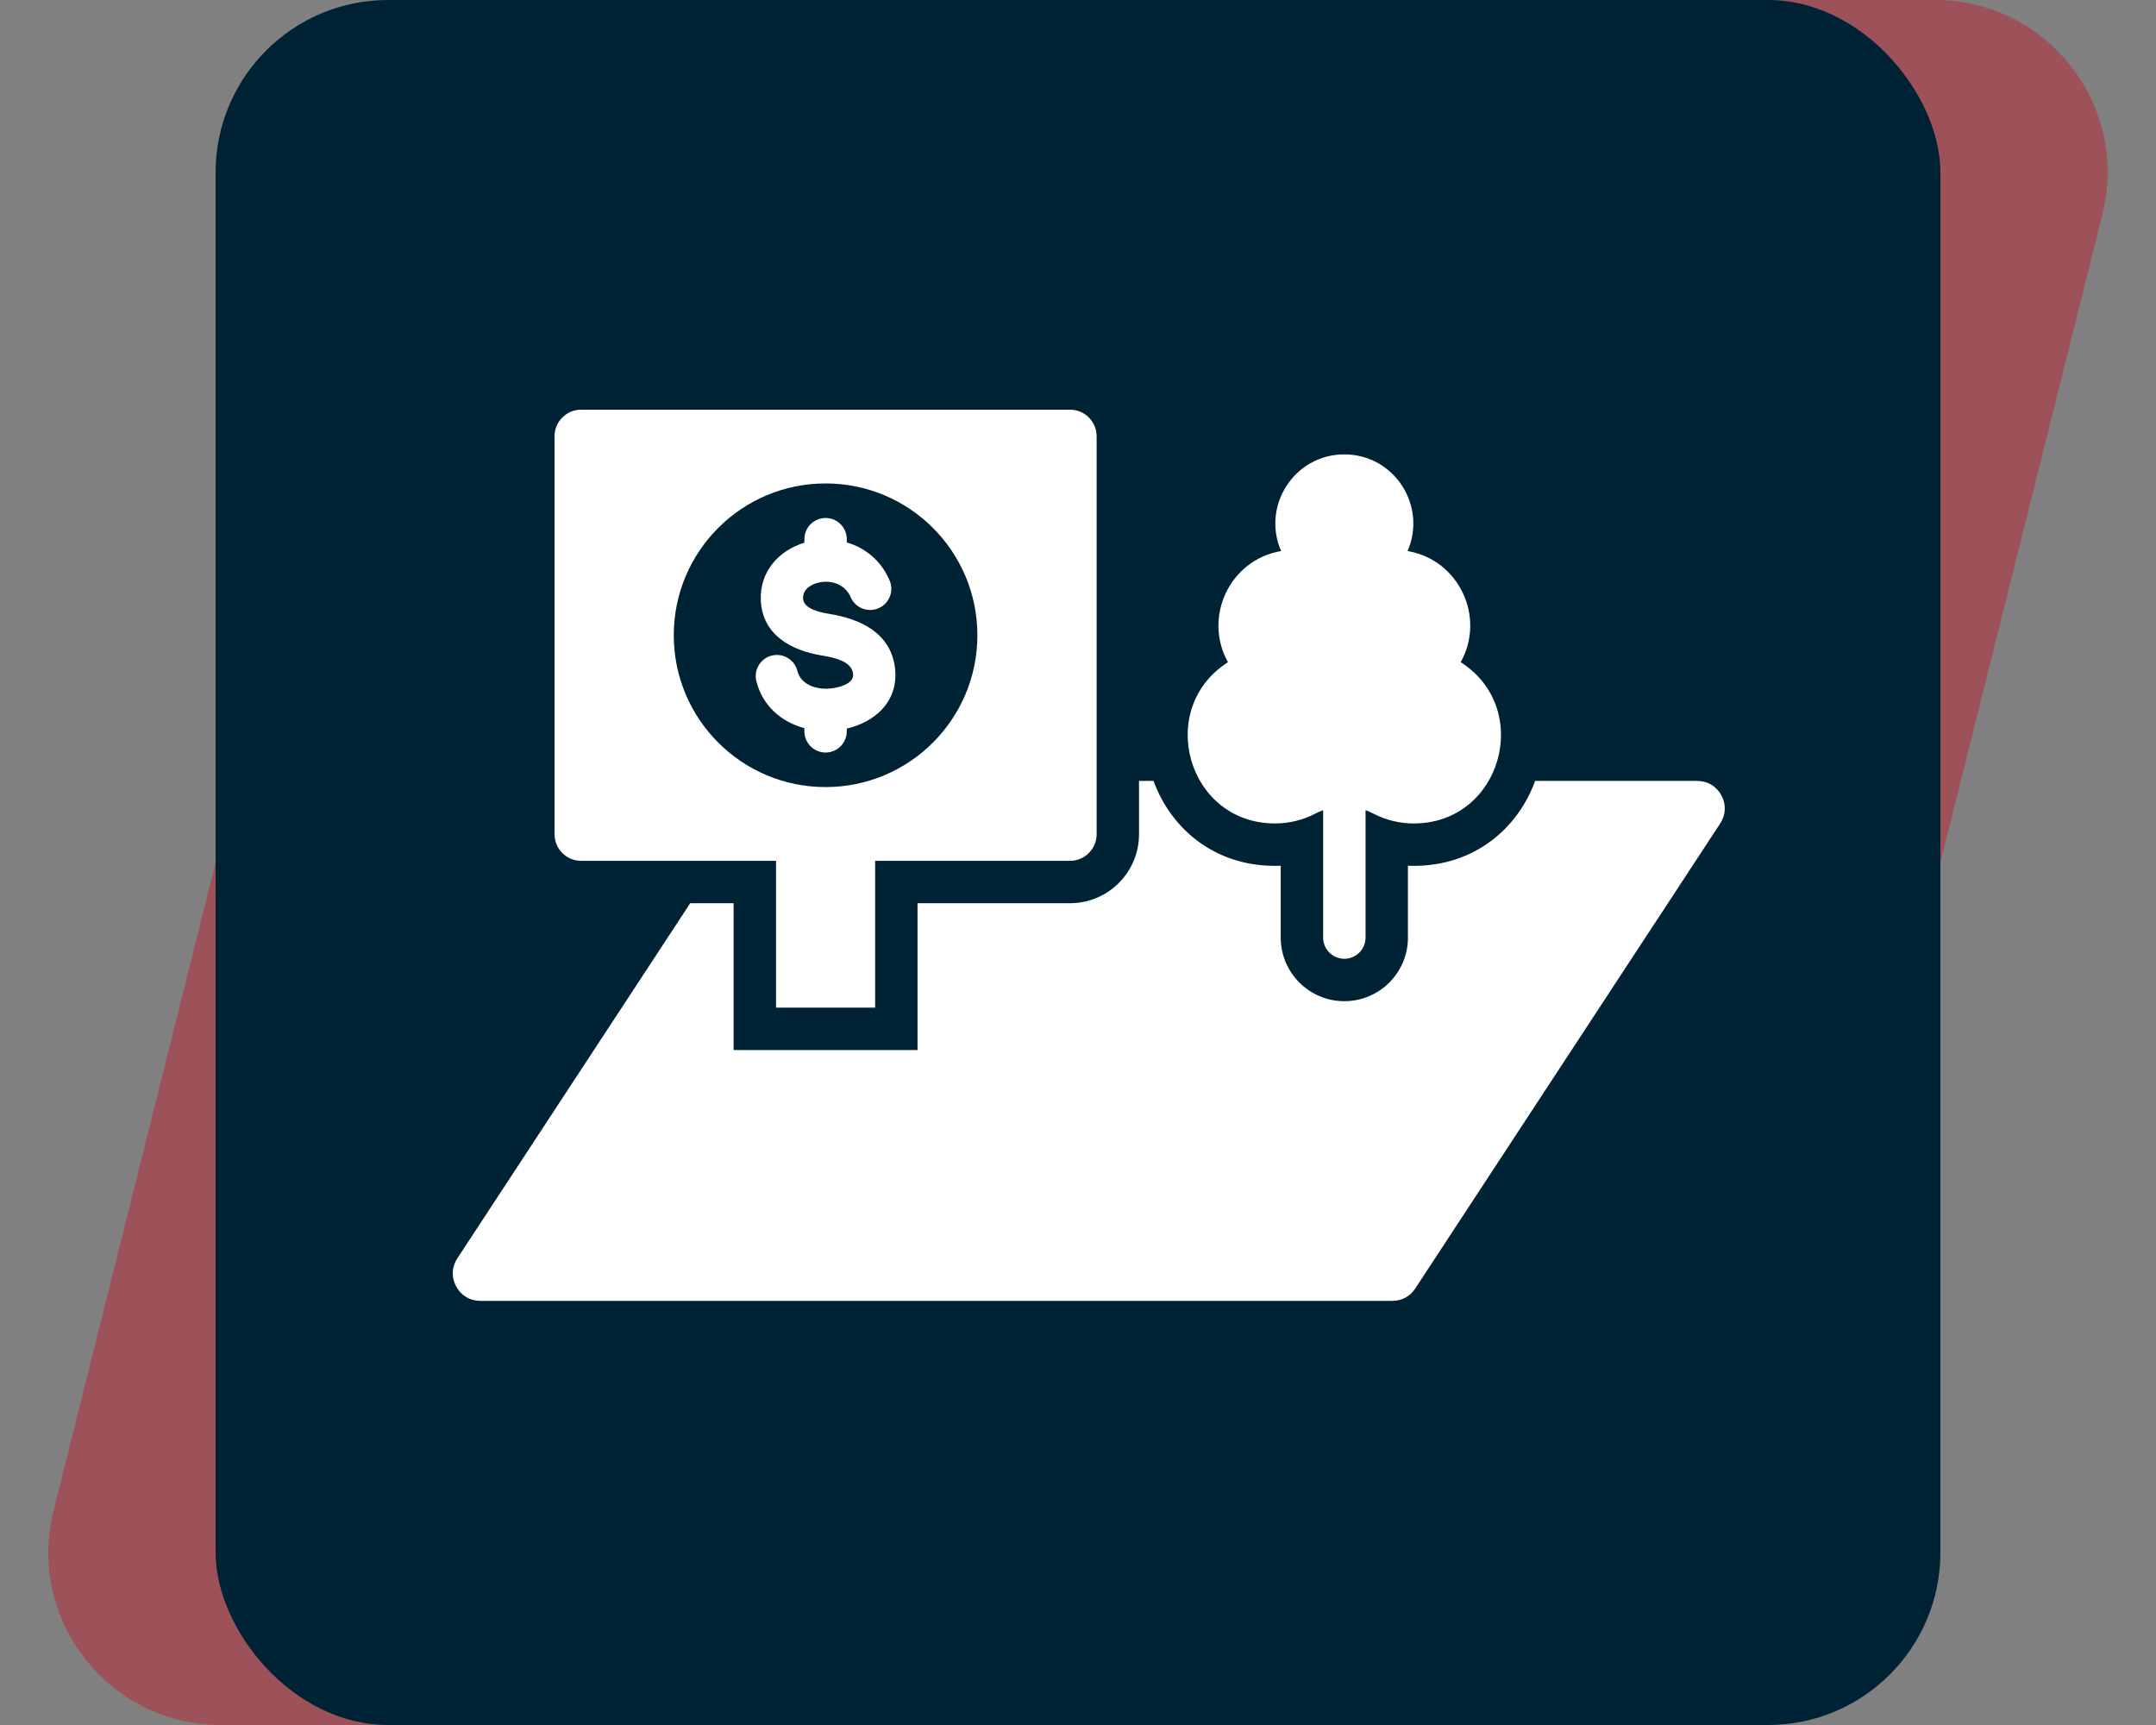
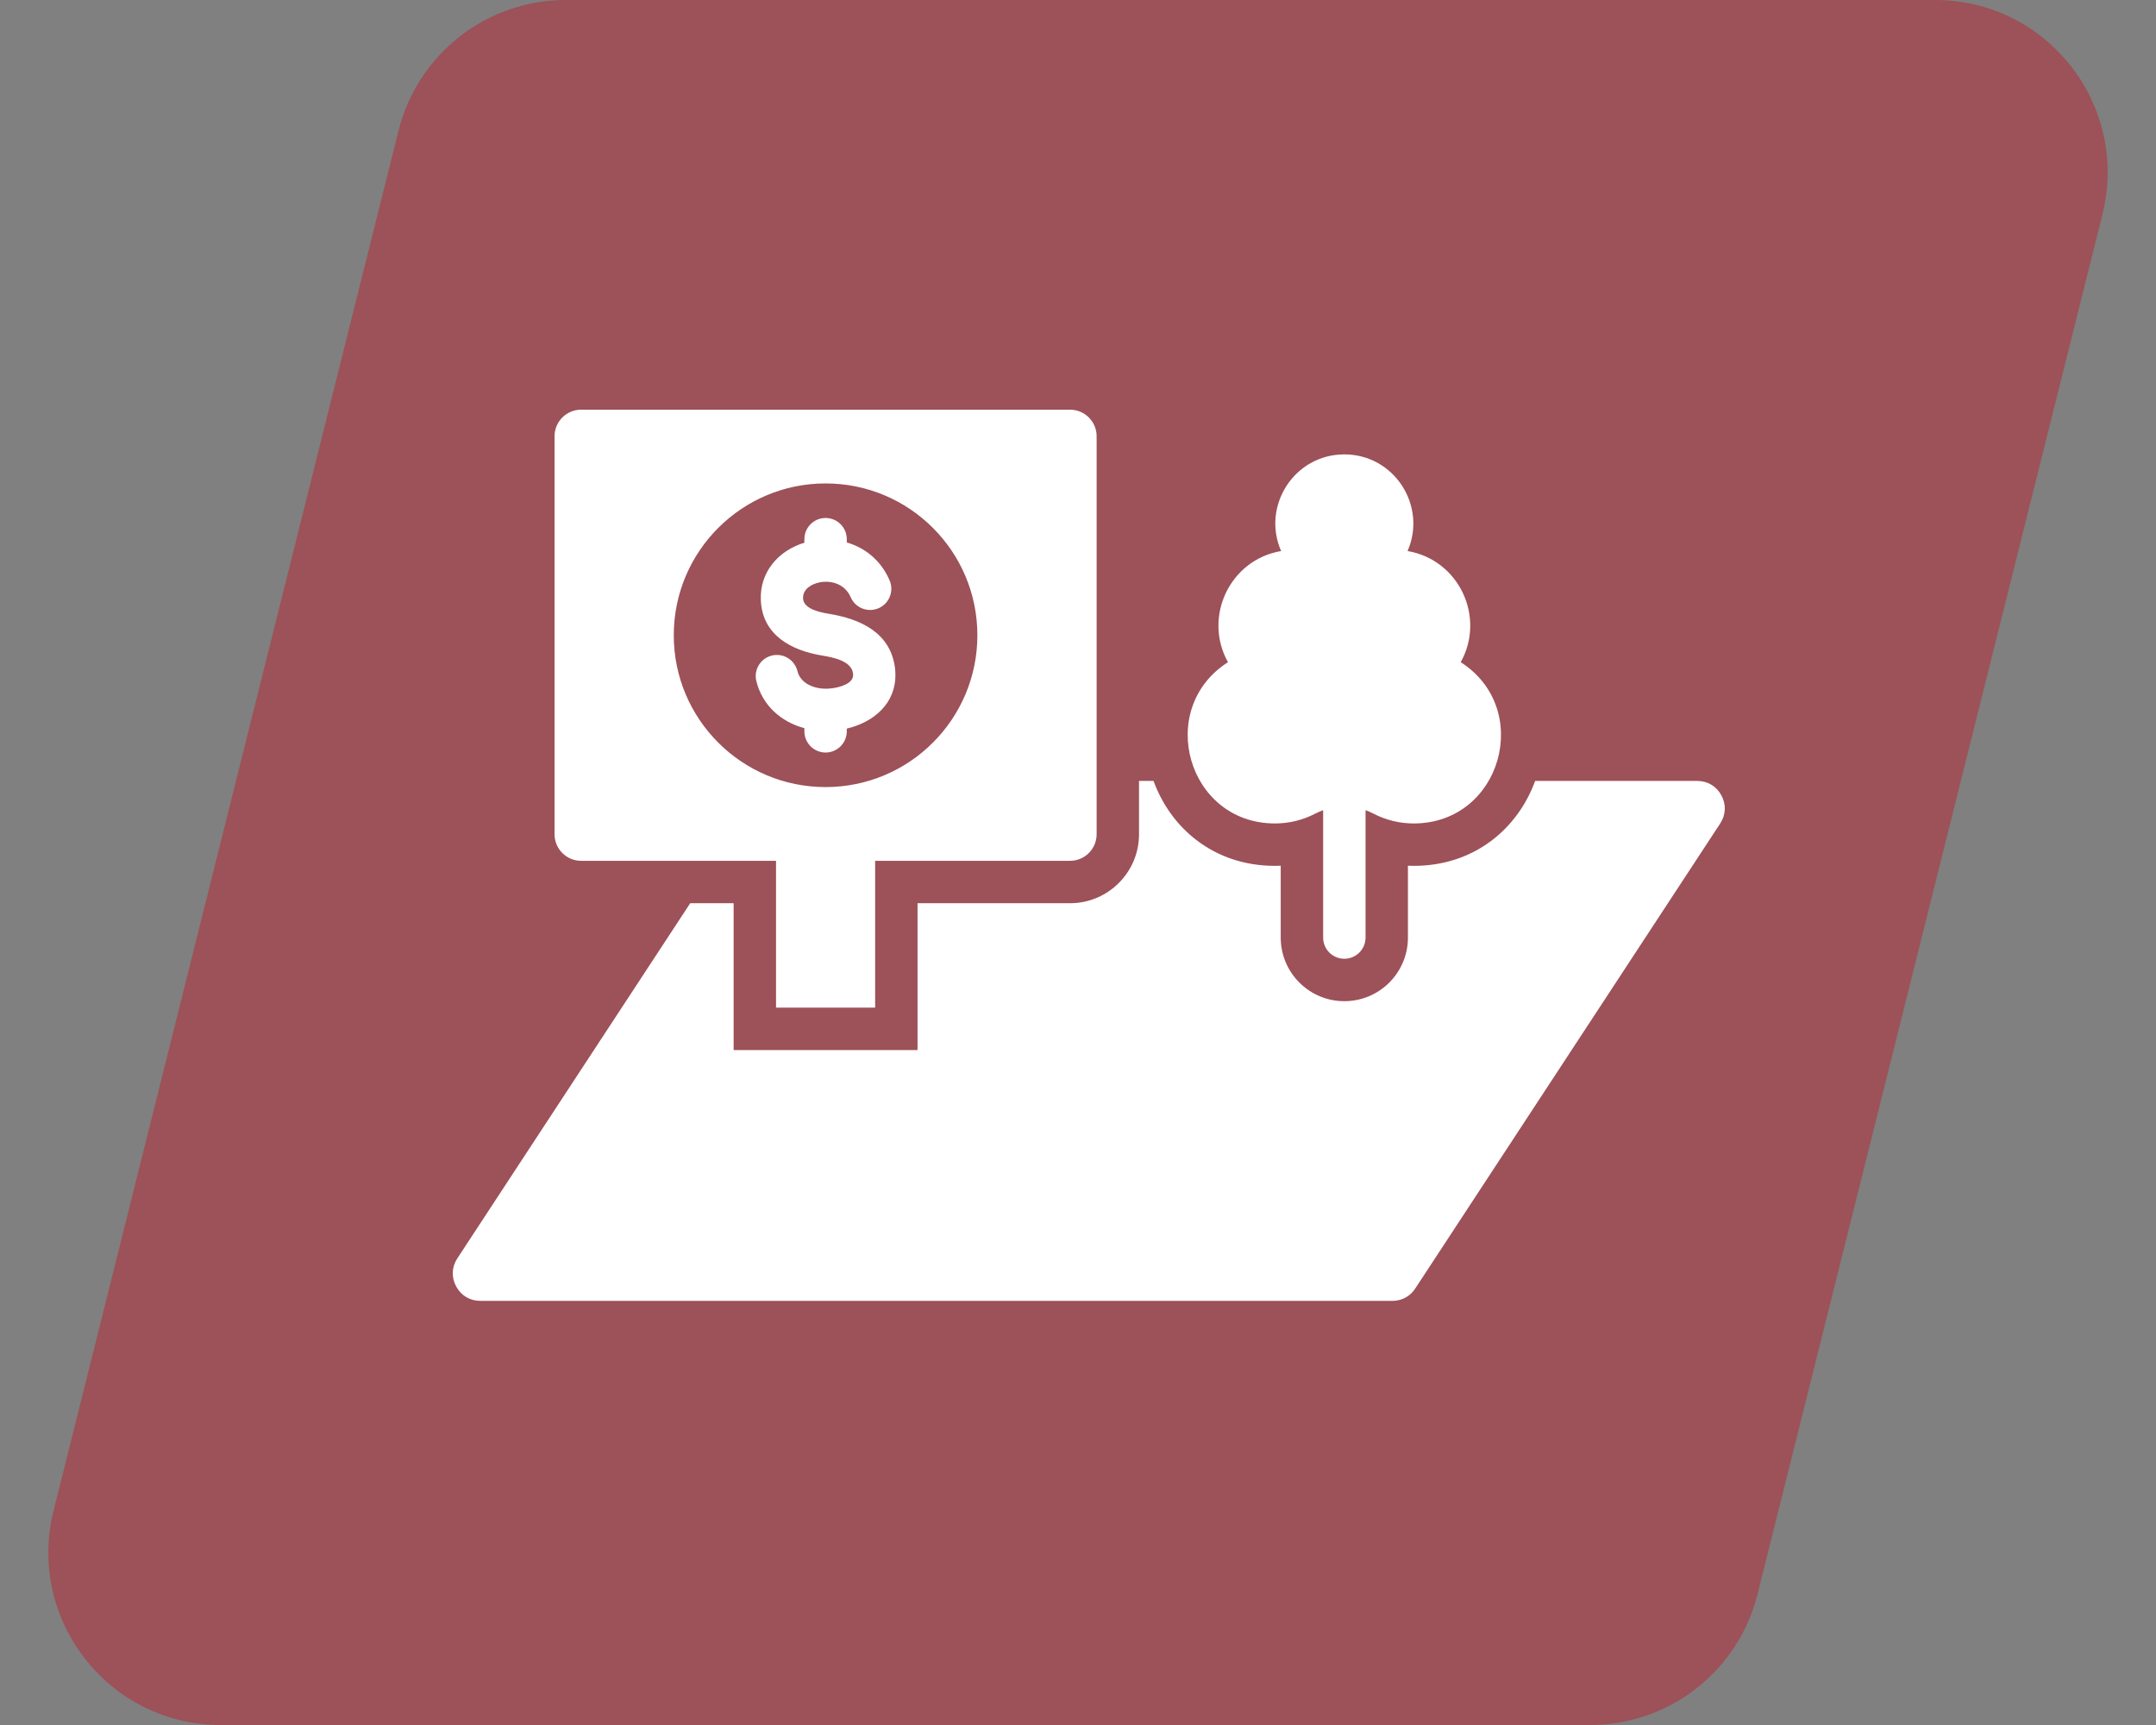
<svg xmlns="http://www.w3.org/2000/svg" fill="none" viewBox="0 0 100 80" height="80" width="100">
  <rect x="0" y="0" width="100" height="80" fill="#808080" stroke="none" />
  <path fill="#C80B1C" d="M18.485 6.06C19.375 2.498 22.575 0 26.246 0H89.754C94.958 0 98.777 4.891 97.515 9.94L81.515 73.94C80.625 77.502 77.425 80 73.754 80H10.246C5.042 80 1.223 75.109 2.485 70.06L18.485 6.06Z" opacity="0.4" />
-   <rect fill="#002235" rx="8" height="80" width="80" x="10" />
  <path fill="white" d="M52.83 36.217H53.504C54.3 38.405 56.3 40.156 59.135 40.156C59.224 40.156 59.314 40.154 59.403 40.15V43.482C59.403 45.111 60.725 46.432 62.353 46.432C63.982 46.432 65.303 45.111 65.303 43.482V40.15C65.392 40.154 65.482 40.156 65.572 40.156C68.406 40.156 70.406 38.405 71.203 36.217H78.721C79.202 36.217 79.614 36.463 79.842 36.886C80.071 37.308 80.05 37.788 79.787 38.19L65.644 59.754C65.402 60.124 65.021 60.33 64.579 60.33H22.279C21.798 60.33 21.386 60.084 21.158 59.661C20.929 59.238 20.95 58.758 21.213 58.357L32.014 41.888H34.027V48.698H42.557V41.888H49.634C51.396 41.888 52.83 40.453 52.83 38.692V36.217ZM41.272 26.942C41.367 27.181 41.365 27.448 41.265 27.686C41.165 27.924 40.976 28.113 40.739 28.212C40.501 28.312 40.234 28.314 39.994 28.219C39.755 28.124 39.563 27.938 39.459 27.702C39.214 27.12 38.6 26.891 38.009 27.01C37.632 27.086 37.227 27.322 37.248 27.759C37.272 28.255 38.077 28.405 38.456 28.468C39.918 28.708 41.314 29.346 41.514 30.994C41.522 31.06 41.528 31.146 41.53 31.248C41.563 32.629 40.523 33.494 39.276 33.791V33.916C39.276 34.177 39.172 34.427 38.987 34.612C38.803 34.796 38.553 34.9 38.292 34.9C38.031 34.9 37.781 34.796 37.597 34.612C37.412 34.427 37.309 34.177 37.309 33.916V33.77C36.217 33.477 35.36 32.71 35.081 31.589C35.05 31.464 35.044 31.334 35.063 31.207C35.083 31.079 35.127 30.957 35.194 30.847C35.261 30.737 35.349 30.641 35.452 30.564C35.556 30.488 35.674 30.433 35.799 30.402C35.924 30.372 36.054 30.366 36.181 30.385C36.309 30.405 36.431 30.449 36.541 30.516C36.651 30.582 36.748 30.67 36.824 30.774C36.9 30.878 36.955 30.996 36.986 31.121C37.136 31.724 37.798 31.955 38.361 31.941C38.415 31.94 38.489 31.934 38.584 31.922C38.907 31.883 39.581 31.721 39.571 31.294L39.563 31.224C39.492 30.643 38.605 30.48 38.141 30.404C36.718 30.17 35.367 29.468 35.289 27.851C35.225 26.538 36.099 25.535 37.309 25.169V25.005C37.309 24.744 37.412 24.494 37.597 24.31C37.781 24.125 38.031 24.022 38.292 24.022C38.553 24.022 38.803 24.125 38.987 24.31C39.172 24.494 39.276 24.744 39.276 25.005V25.156C40.114 25.403 40.867 25.979 41.272 26.942ZM62.353 21.073C60.028 21.073 58.507 23.469 59.421 25.555C57.028 25.963 55.793 28.628 56.956 30.71C53.576 32.867 55.069 38.189 59.135 38.189C59.784 38.19 60.423 38.035 60.999 37.736C61.119 37.674 61.243 37.619 61.37 37.573V43.482C61.37 43.743 61.474 43.993 61.658 44.177C61.843 44.362 62.093 44.465 62.353 44.465C62.614 44.465 62.864 44.362 63.049 44.177C63.233 43.993 63.337 43.743 63.337 43.482V37.573C63.464 37.619 63.587 37.674 63.708 37.736C64.284 38.035 64.923 38.19 65.572 38.189C69.638 38.189 71.131 32.867 67.751 30.71C68.914 28.628 67.679 25.963 65.286 25.555C66.199 23.469 64.679 21.073 62.353 21.073ZM49.634 19H26.95C26.274 19 25.721 19.553 25.721 20.229V38.692C25.721 39.368 26.274 39.922 26.95 39.922H35.994V46.731H40.591V39.922H49.634C50.31 39.922 50.864 39.368 50.864 38.692V20.229C50.864 19.553 50.31 19 49.634 19ZM38.292 36.502C34.404 36.502 31.251 33.349 31.251 29.461C31.251 25.572 34.404 22.42 38.292 22.42C42.181 22.42 45.333 25.572 45.333 29.461C45.333 33.349 42.181 36.502 38.292 36.502Z" clip-rule="evenodd" fill-rule="evenodd" />
</svg>